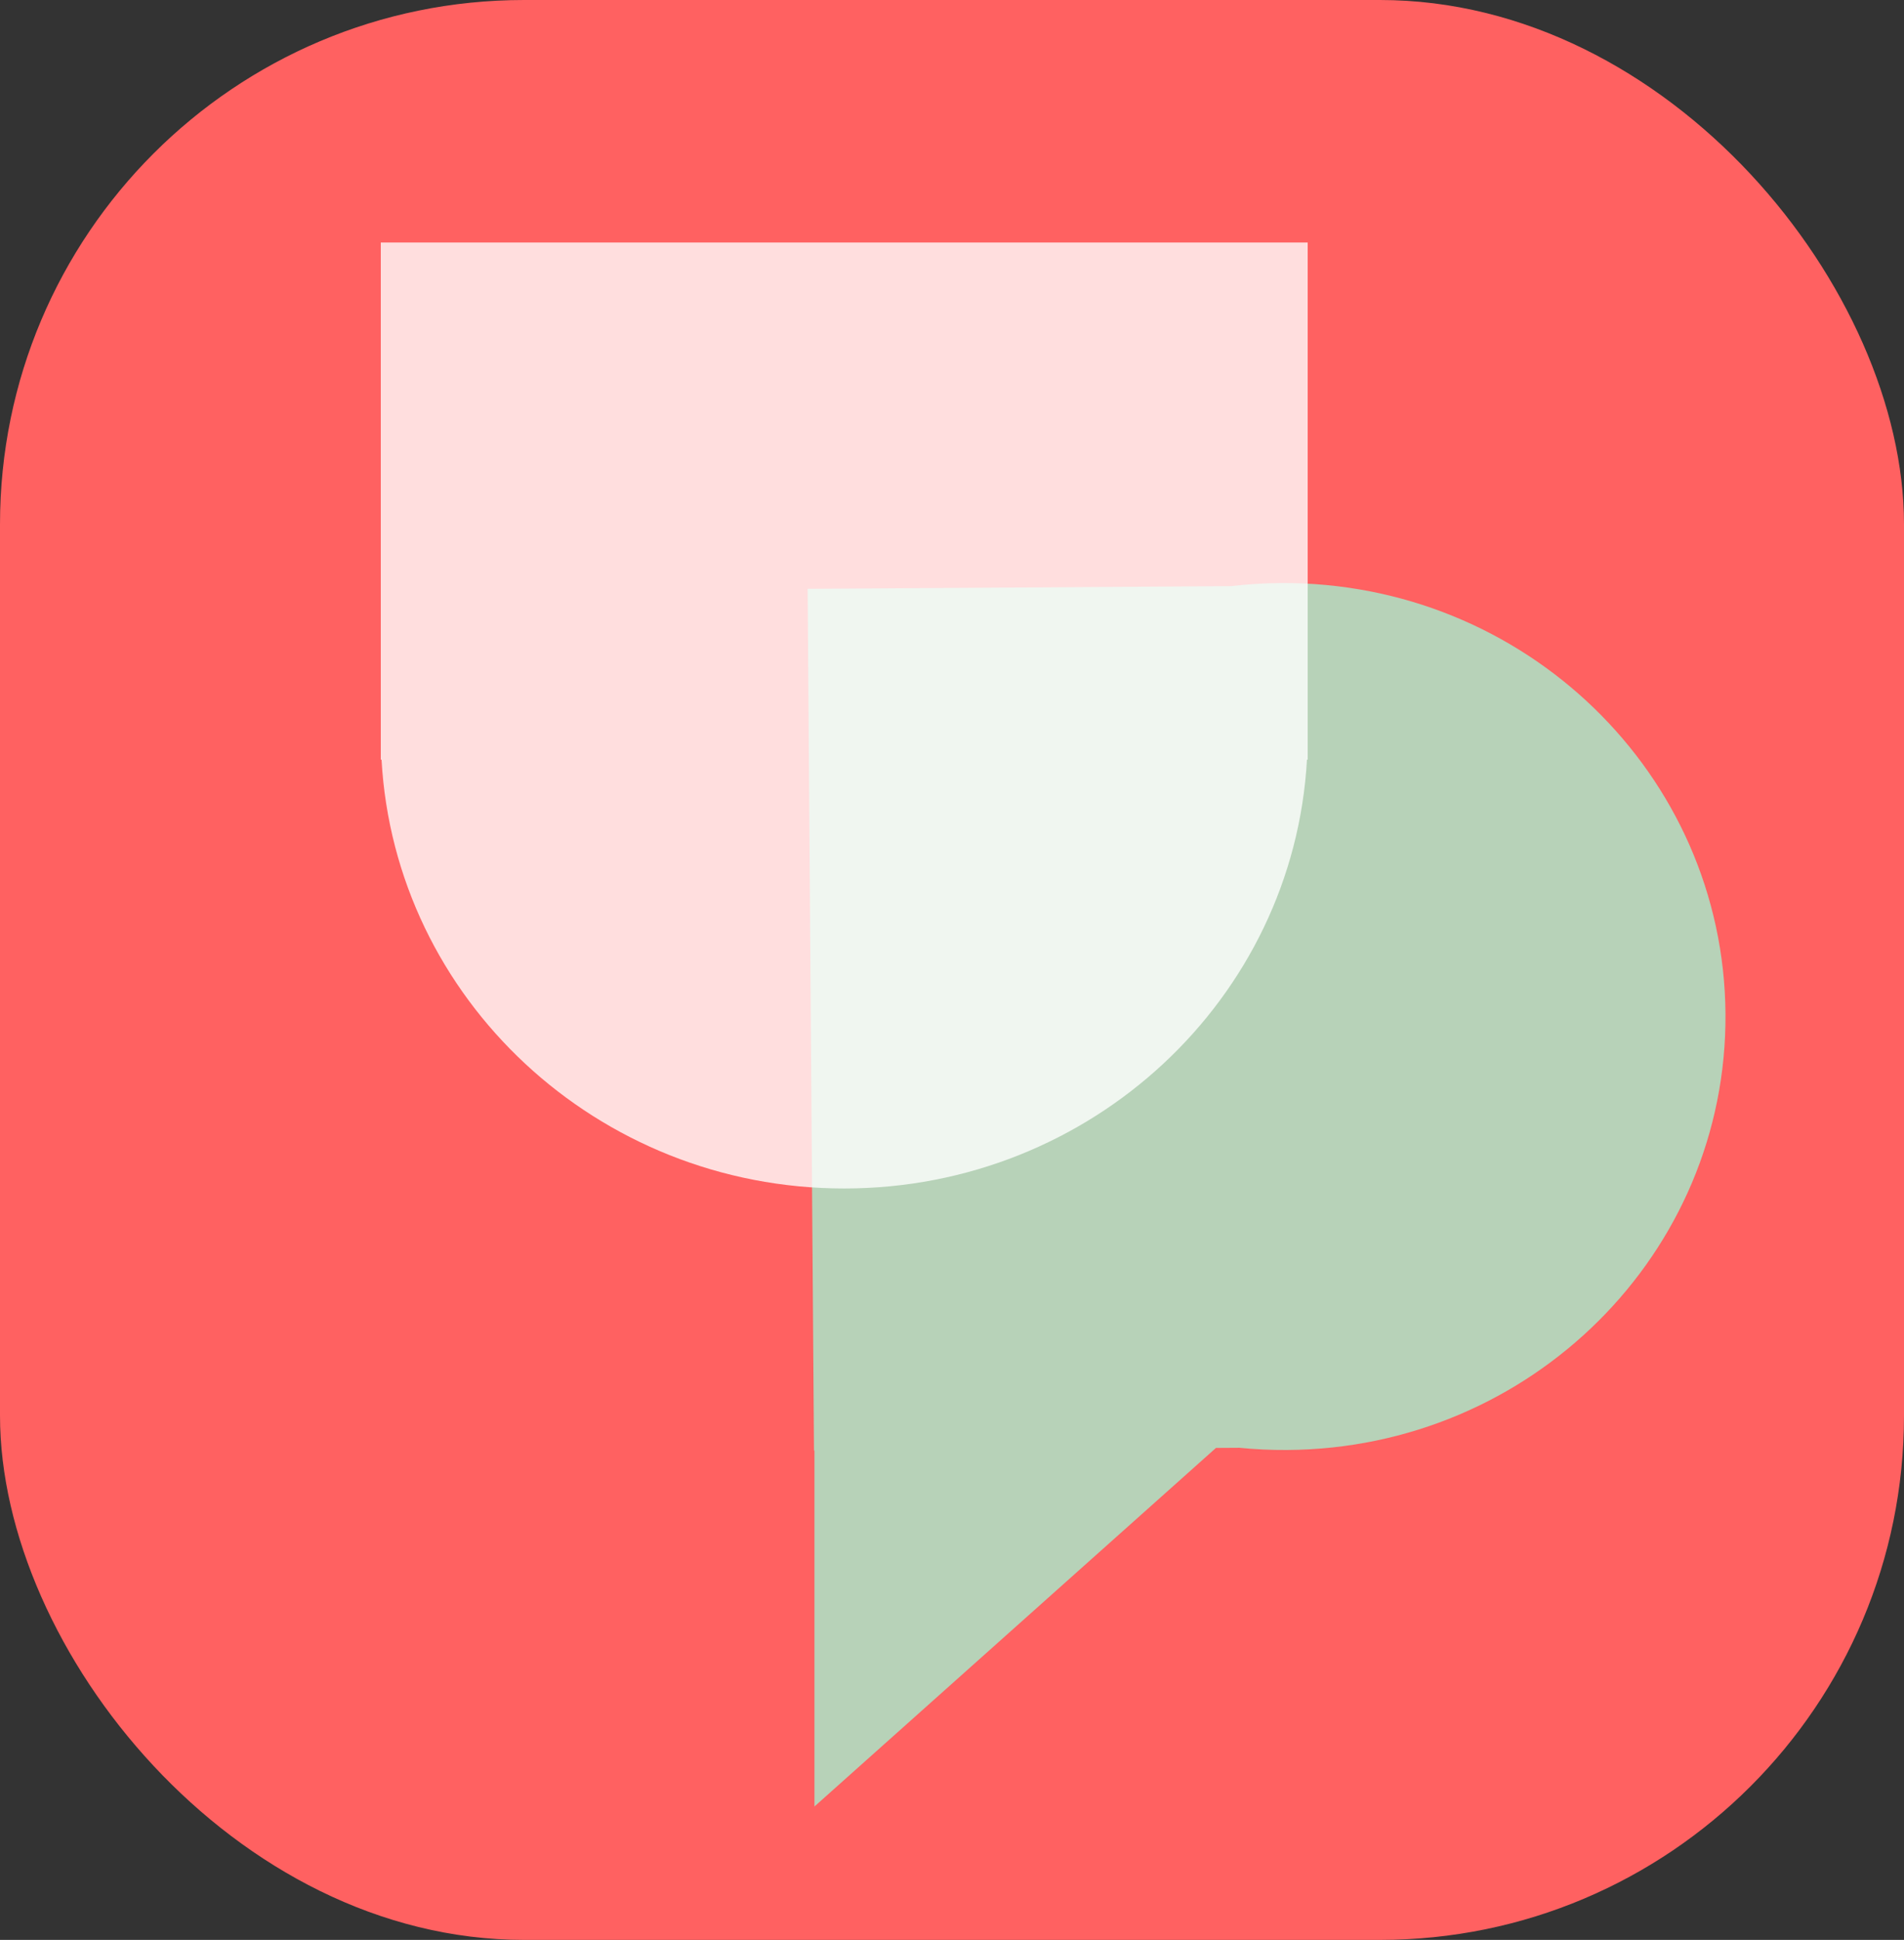
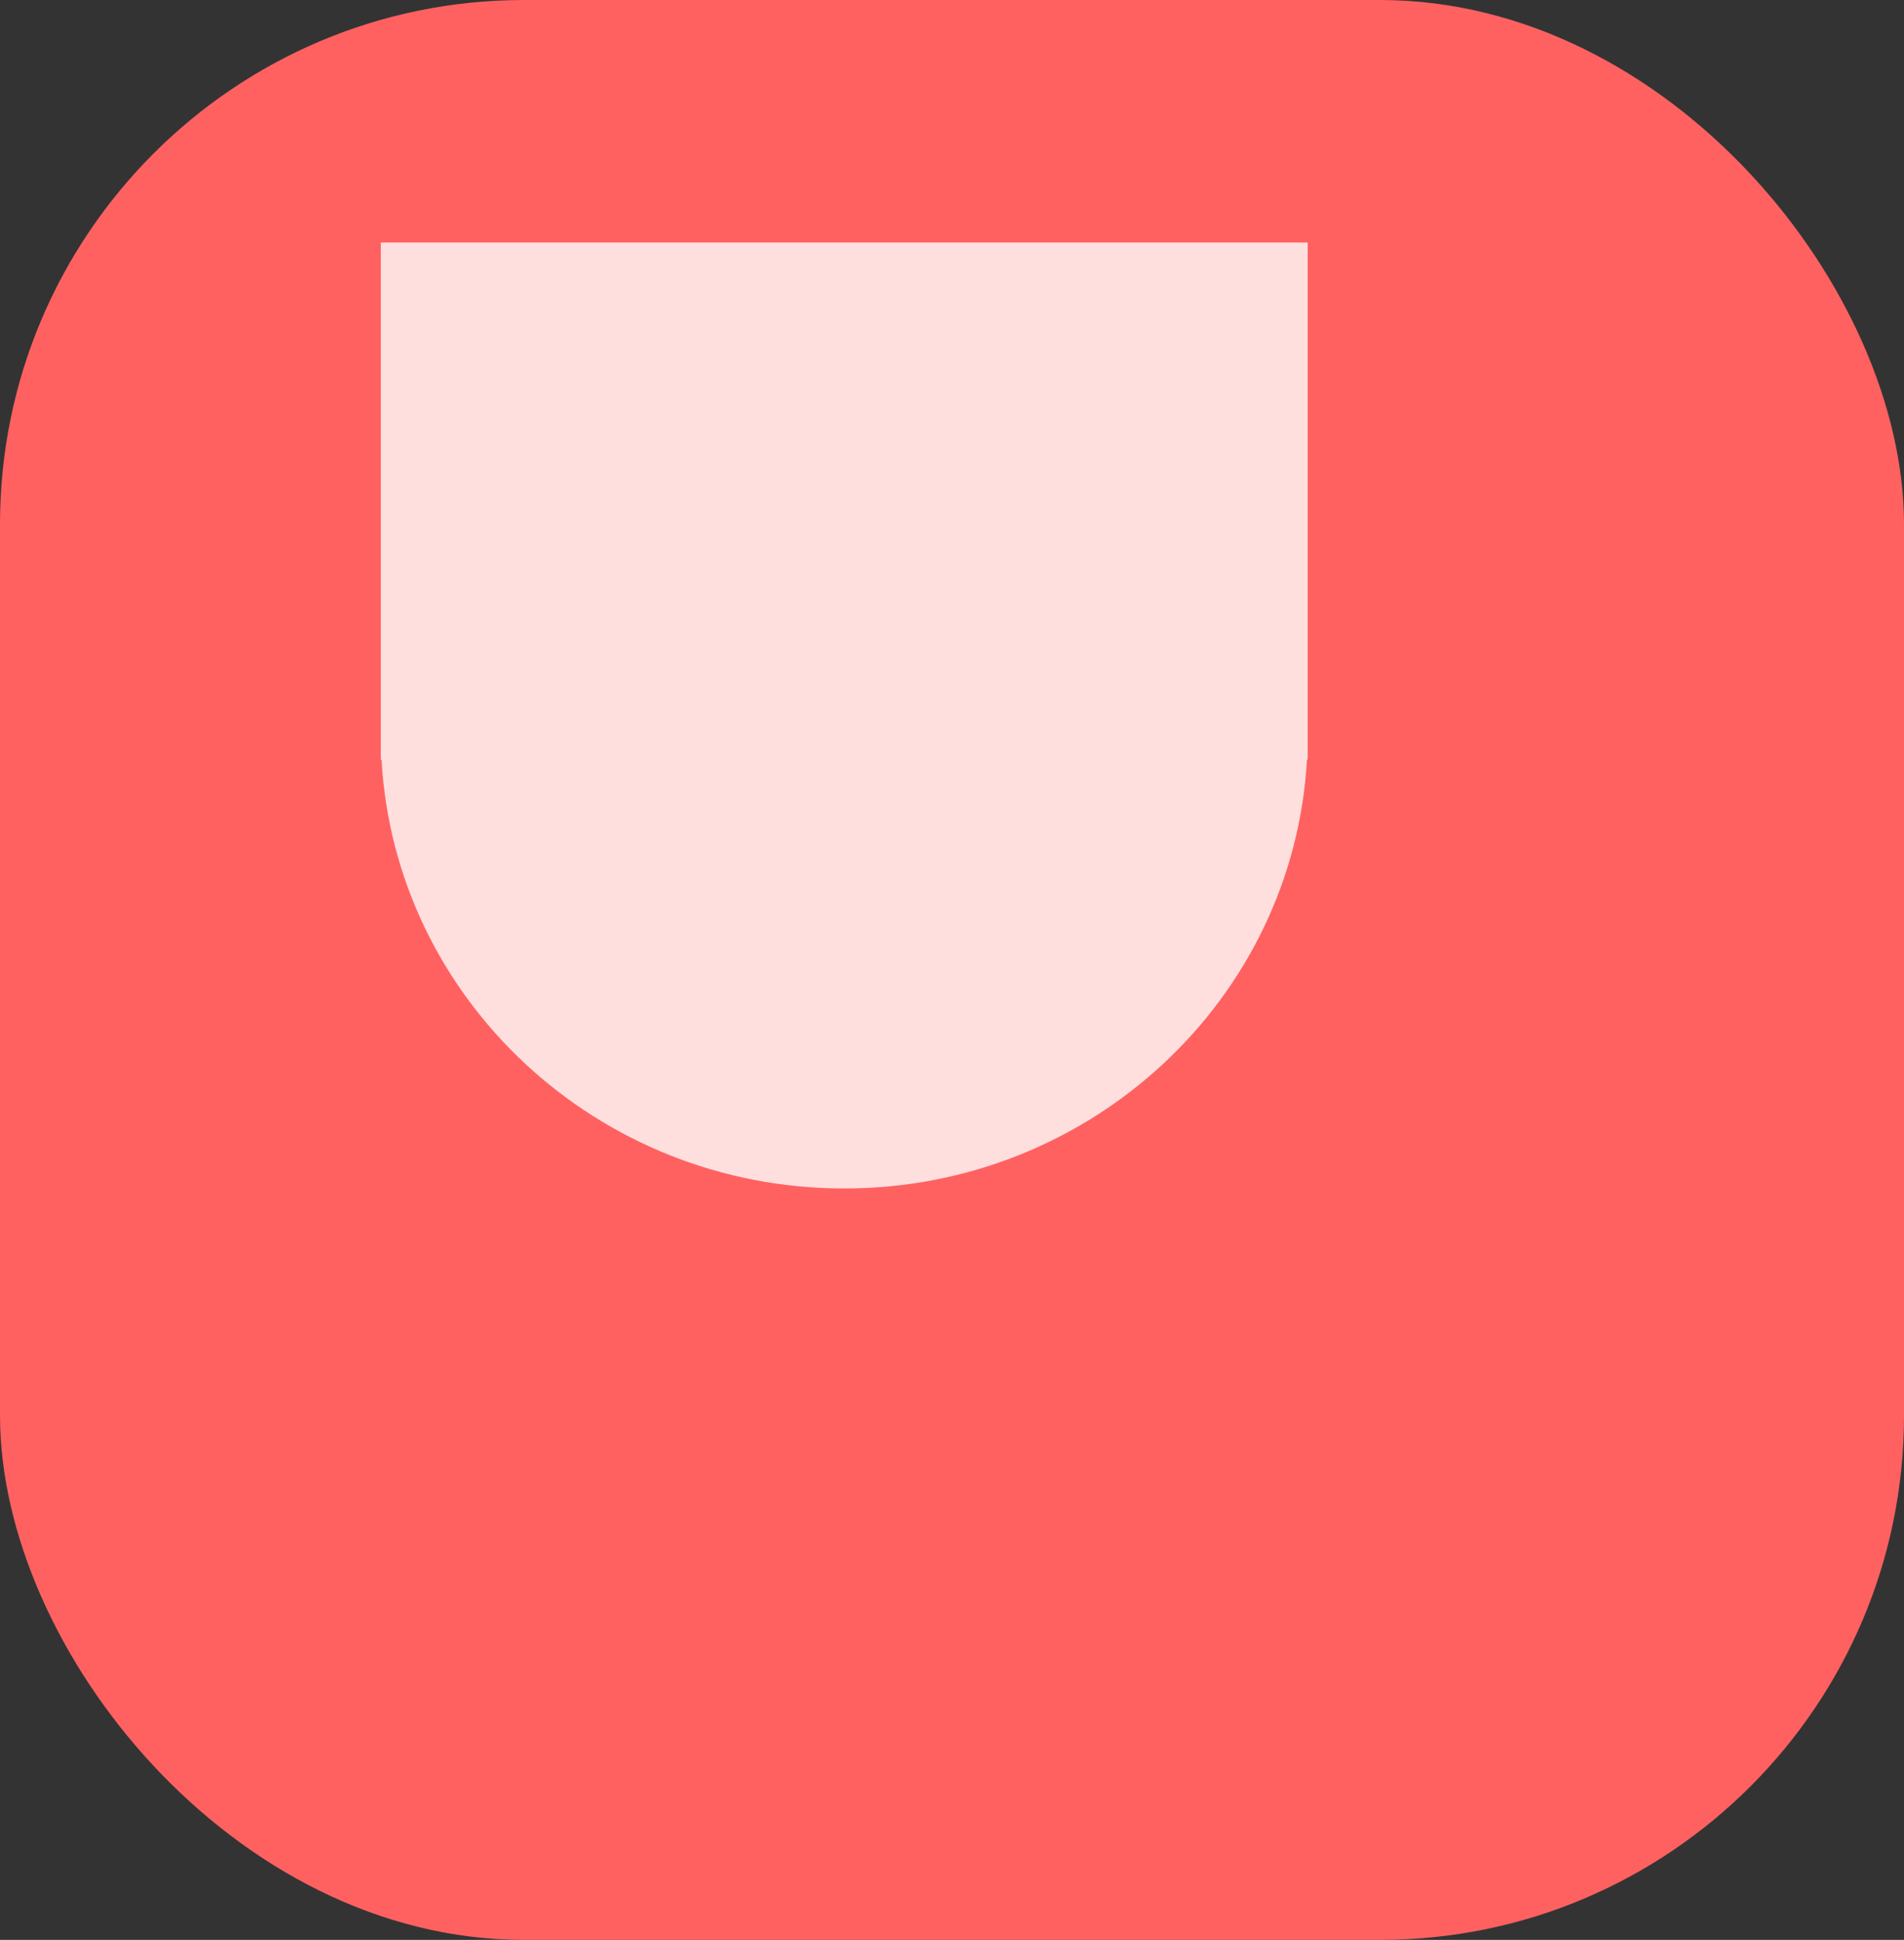
<svg xmlns="http://www.w3.org/2000/svg" width="109" height="111" viewBox="0 0 109 111" fill="none">
  <rect x="0" y="0" width="109" height="111" fill="#333333" stroke="none" />
  <rect width="109" height="111" rx="30" fill="#FF6161" />
-   <path d="M73.319 33.362C87.28 33.272 98.68 44.304 98.78 58.002C98.881 71.701 87.644 82.879 73.684 82.968C72.76 82.974 71.848 82.93 70.949 82.841L69.612 82.849L46.625 103.368V82.996L46.599 82.998L46.236 33.693L70.475 33.538C71.408 33.429 72.357 33.368 73.319 33.362Z" fill="#B7D2B8" />
  <path d="M74.862 43.466H74.821C74.056 57.144 62.489 68.004 48.331 68.004C34.173 68.004 22.607 57.144 21.842 43.466H21.8V13.875H74.862V43.466Z" fill="white" fill-opacity="0.79" />
</svg>